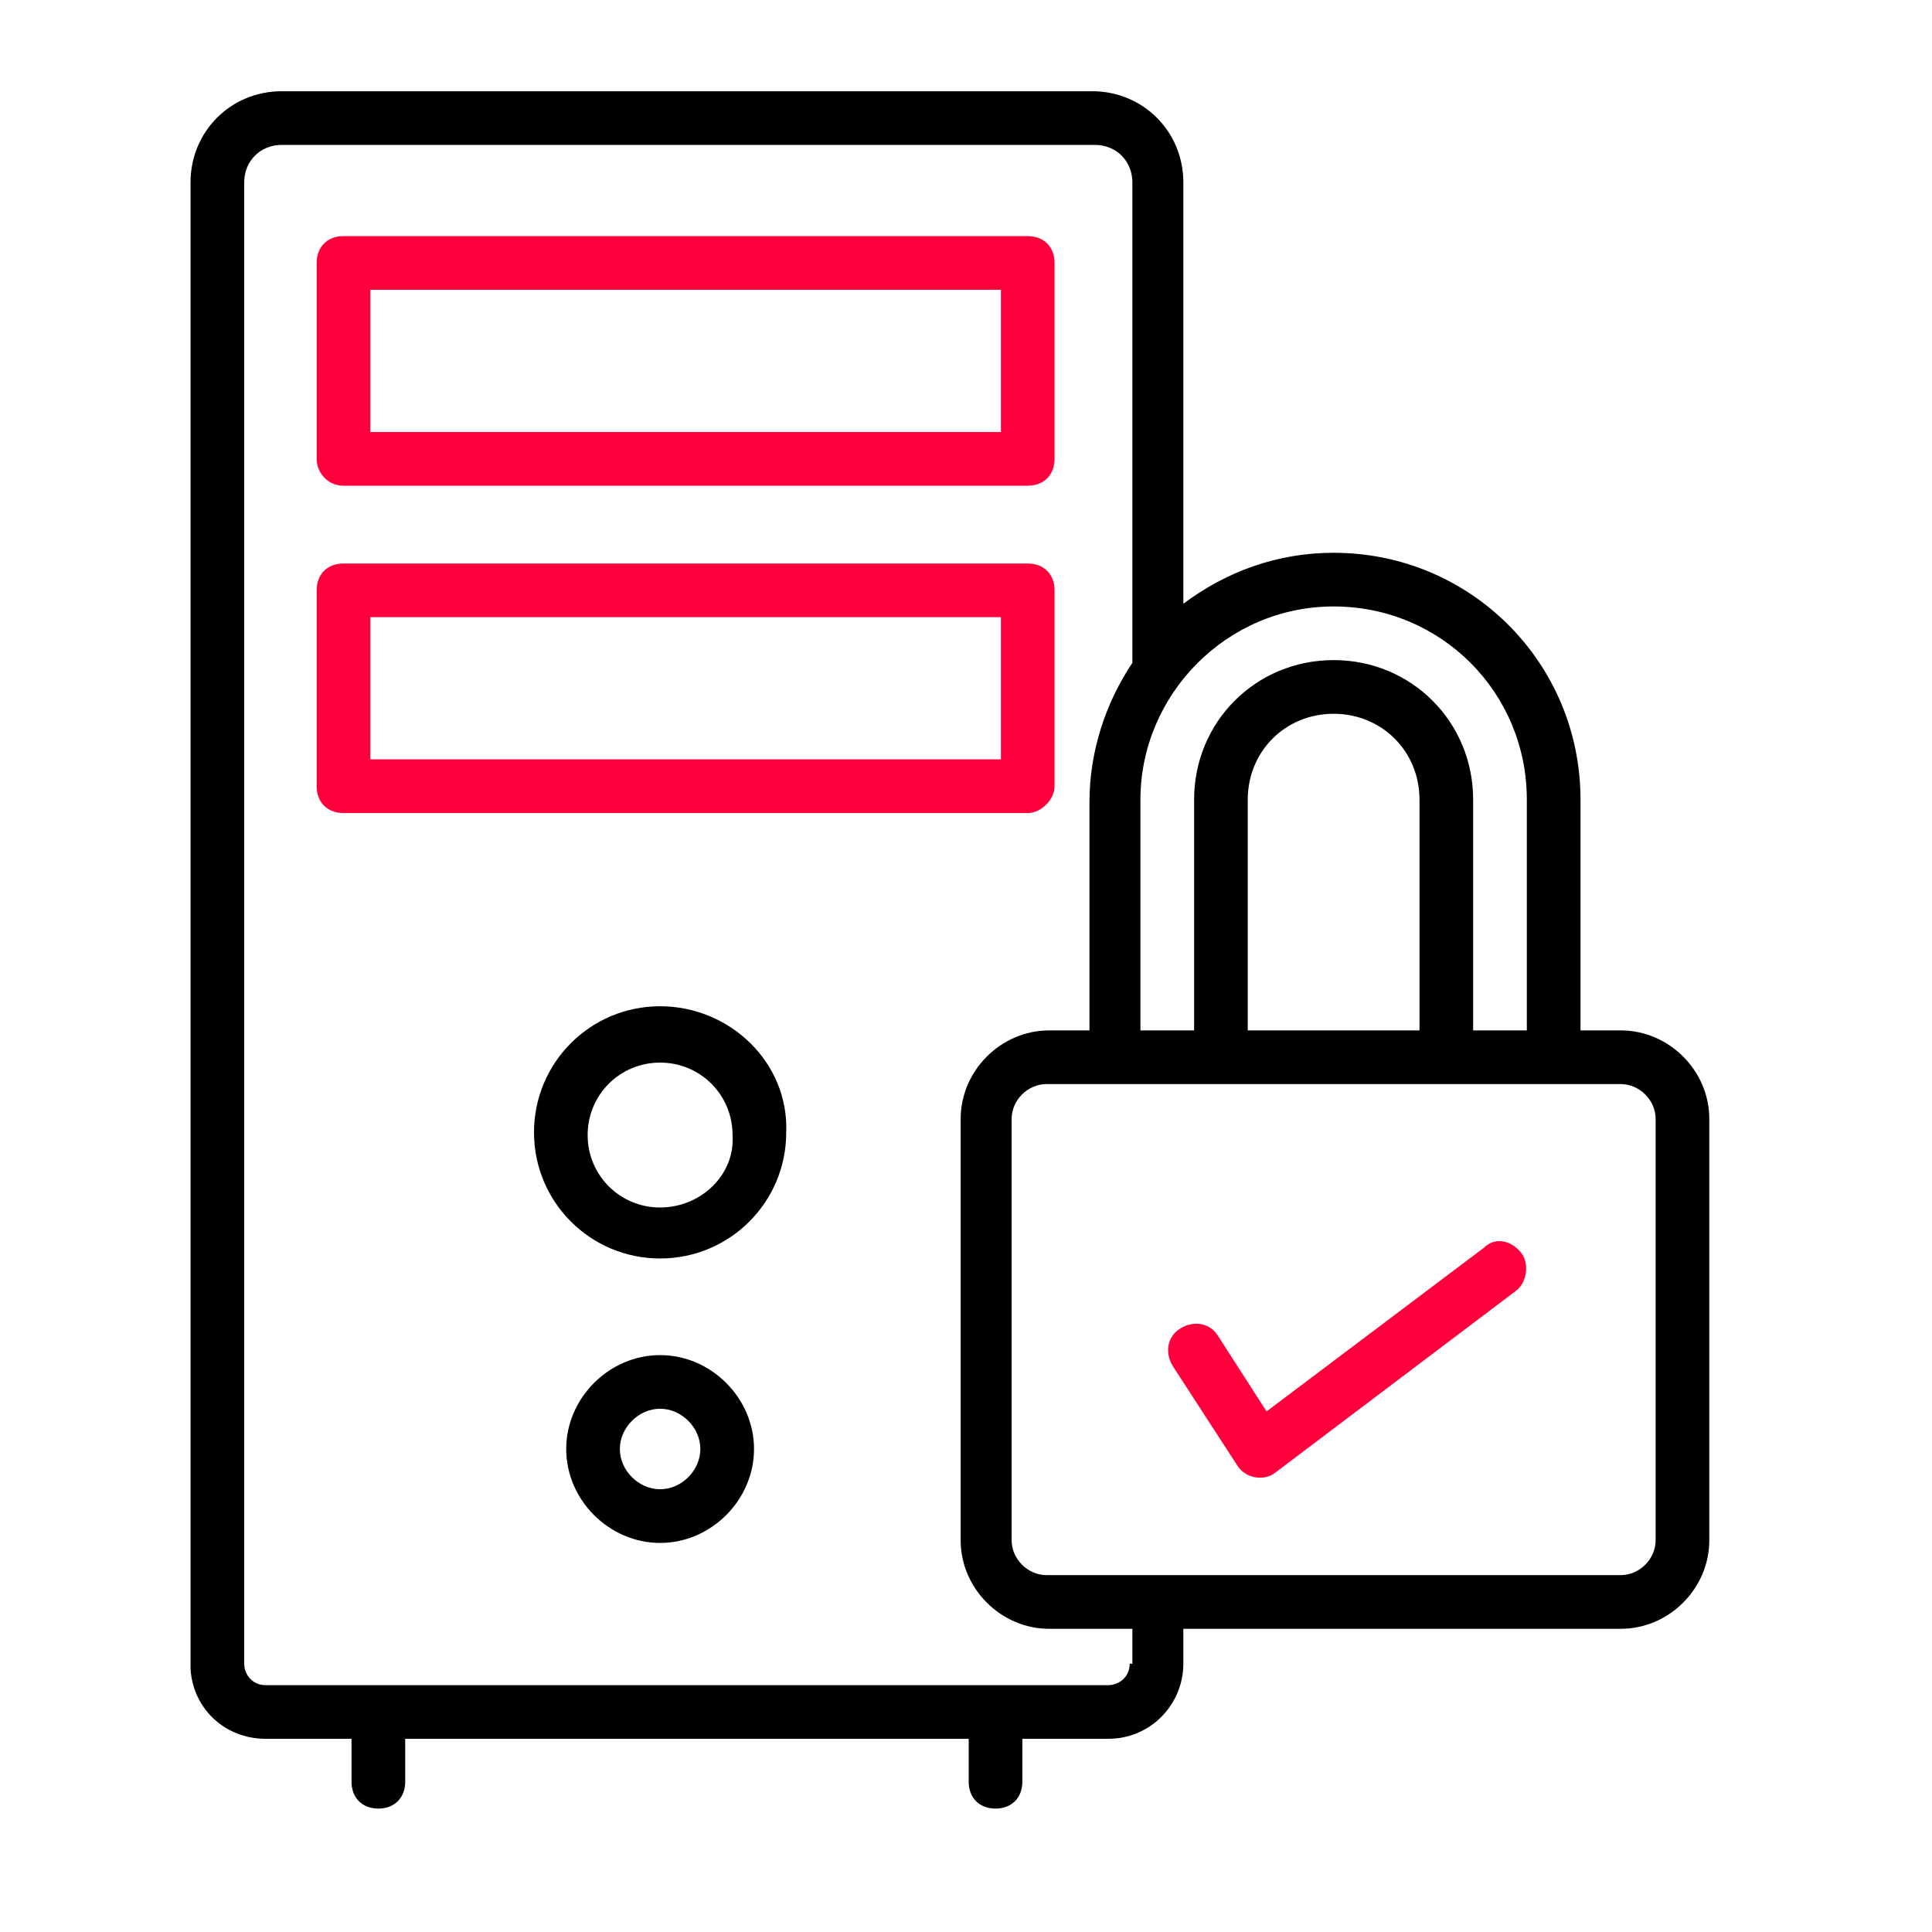
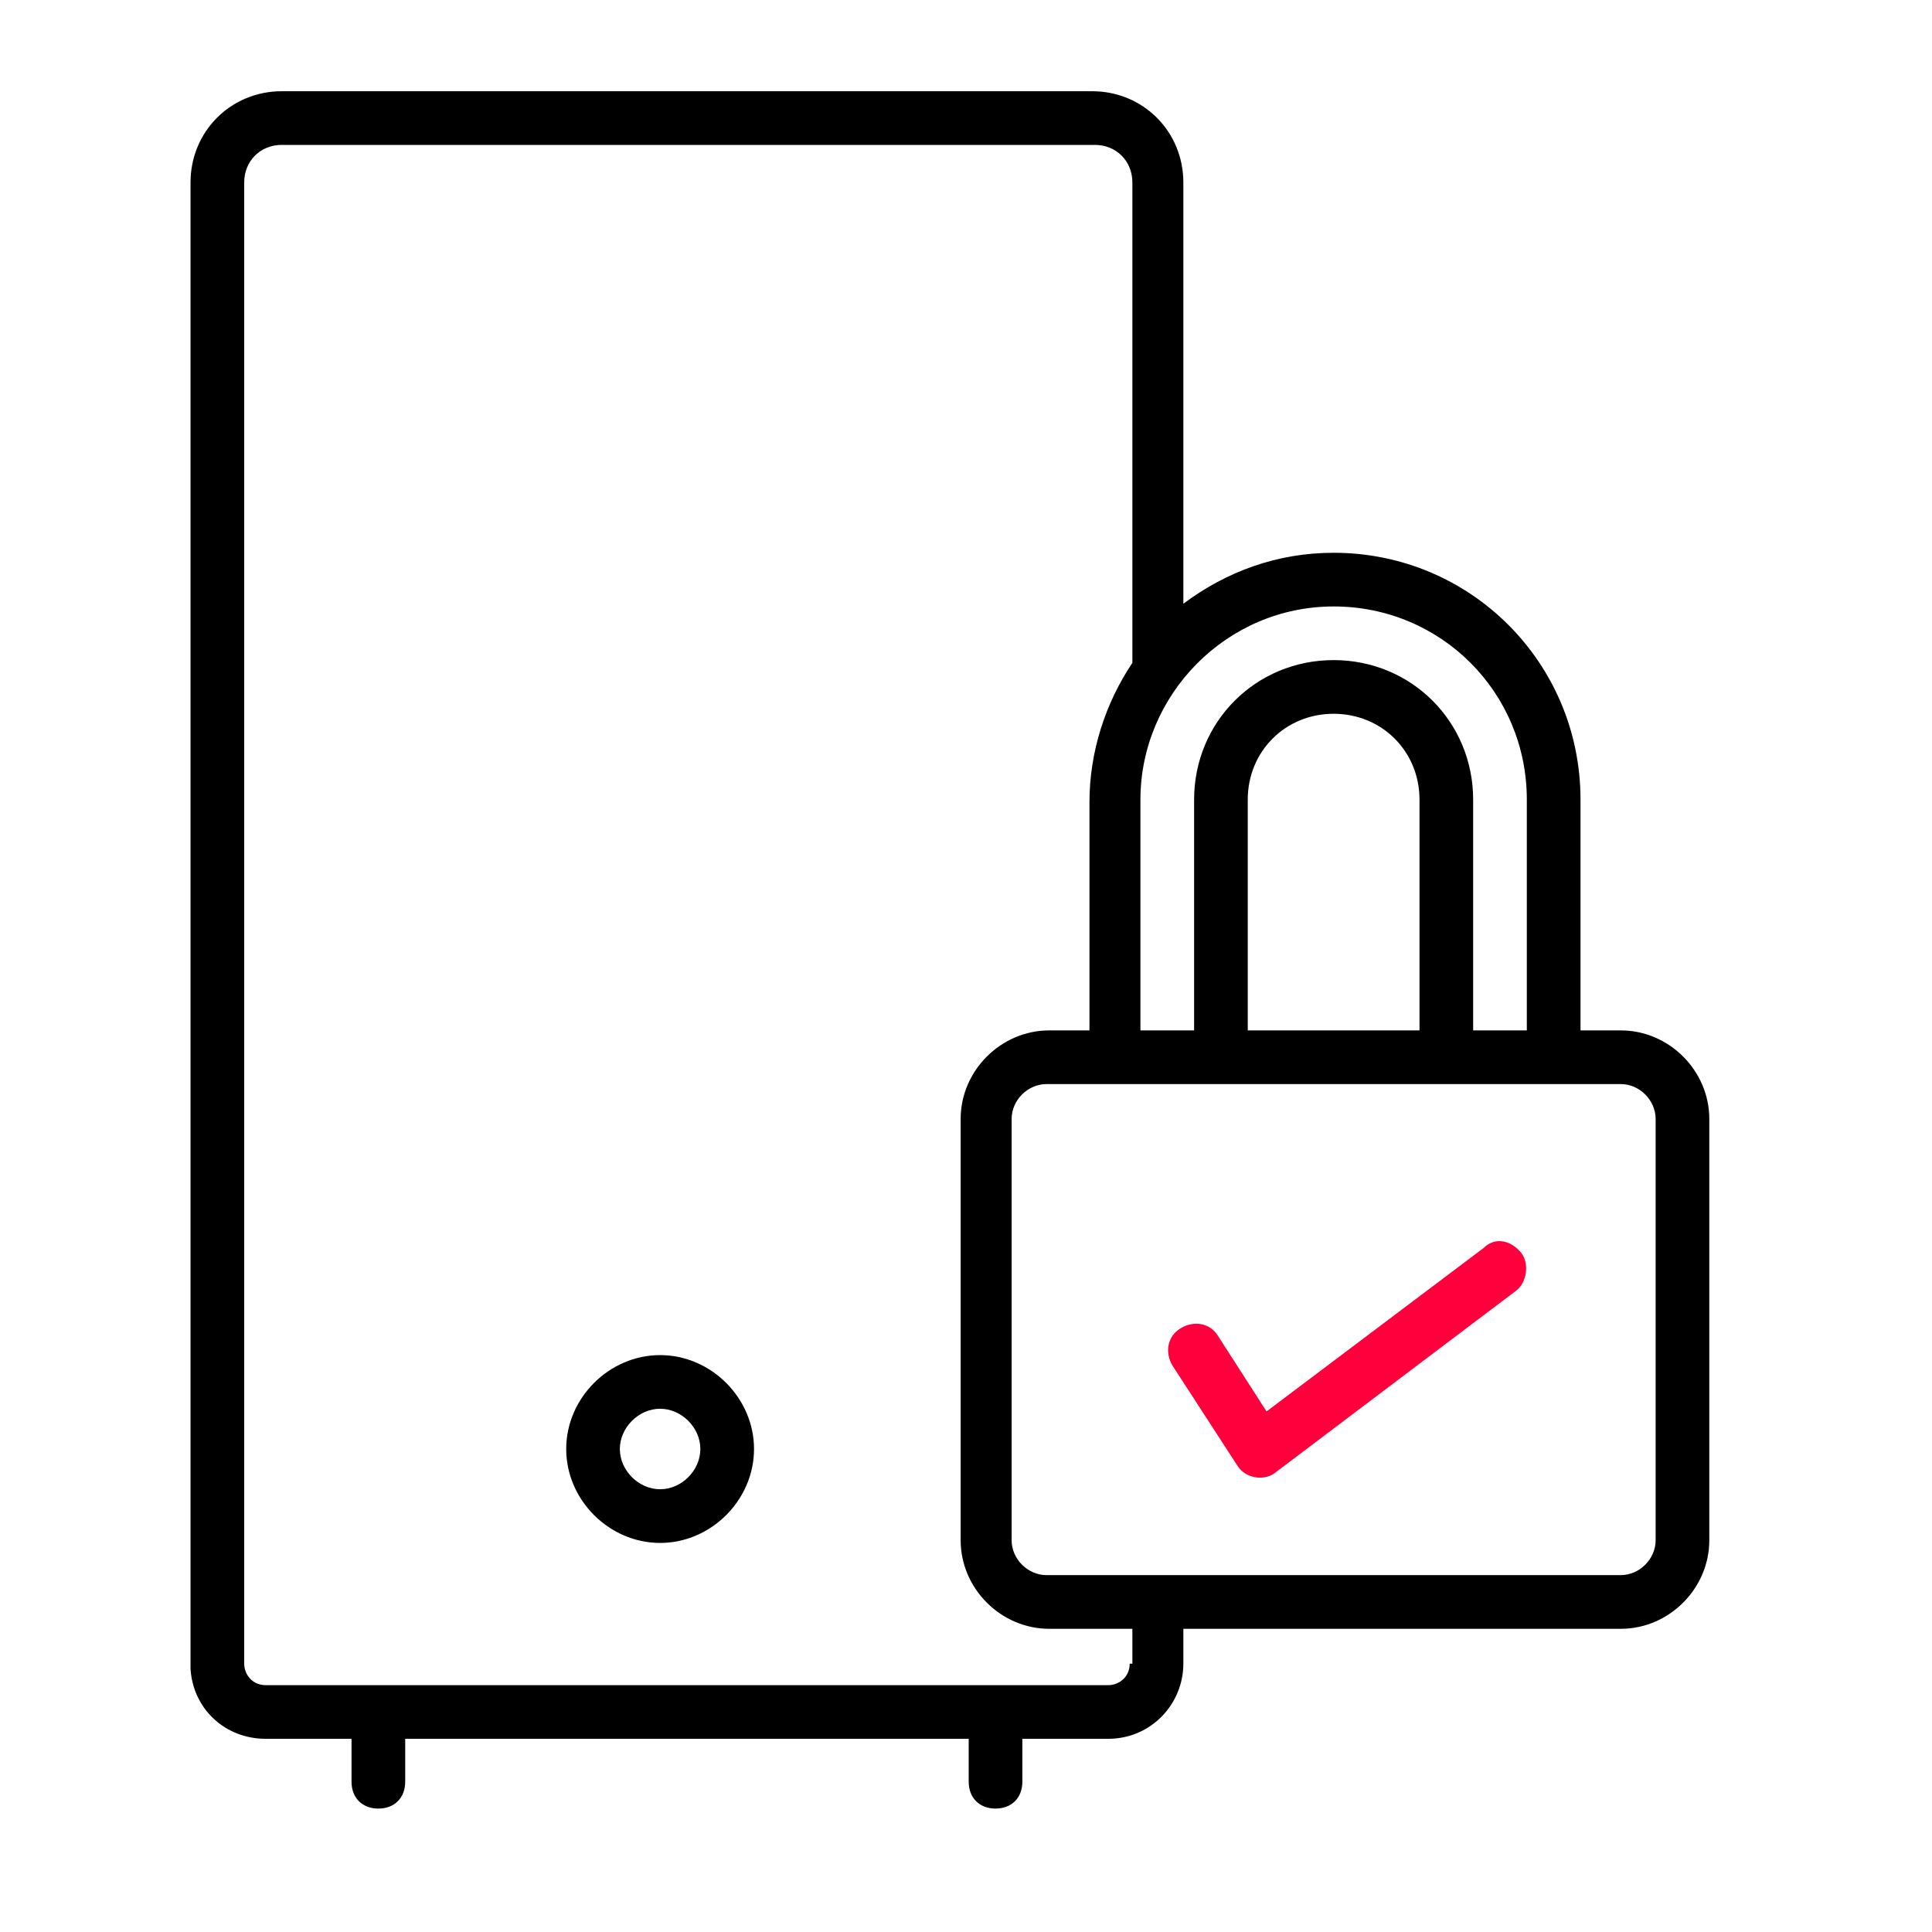
<svg xmlns="http://www.w3.org/2000/svg" width="60" height="60" viewBox="0 0 60 60" fill="none">
-   <path d="M20.5 31.25C18.334 31.25 16.584 33 16.584 35.167C16.584 37.333 18.334 39.083 20.5 39.083C22.667 39.083 24.417 37.333 24.417 35.167C24.5 33 22.667 31.25 20.5 31.25ZM20.5 37.5C19.25 37.5 18.25 36.5 18.25 35.25C18.25 34 19.25 33 20.5 33C21.75 33 22.75 34 22.75 35.25C22.834 36.5 21.75 37.5 20.5 37.5Z" fill="black" />
  <path d="M20.5 42.084C18.917 42.084 17.584 43.417 17.584 45C17.584 46.584 18.917 47.917 20.5 47.917C22.084 47.917 23.417 46.584 23.417 45C23.417 43.417 22.084 42.084 20.5 42.084ZM20.5 46.25C19.834 46.25 19.25 45.667 19.25 45C19.25 44.334 19.834 43.75 20.5 43.75C21.167 43.75 21.75 44.334 21.75 45C21.75 45.667 21.167 46.25 20.5 46.25Z" fill="black" />
-   <path d="M10.667 15.084H31.917C32.417 15.084 32.75 14.75 32.75 14.25V8.167C32.75 7.667 32.417 7.333 31.917 7.333H10.667C10.167 7.333 9.834 7.667 9.834 8.167V14.25C9.834 14.667 10.167 15.084 10.667 15.084ZM11.5 9H31.084V13.417H11.5V9Z" fill="#FF003C" />
-   <path d="M32.75 24.417V18.333C32.75 17.833 32.417 17.5 31.917 17.5H10.667C10.167 17.5 9.834 17.833 9.834 18.333V24.417C9.834 24.917 10.167 25.25 10.667 25.25H31.917C32.334 25.25 32.75 24.833 32.75 24.417ZM31.084 23.583H11.5V19.167H31.084V23.583Z" fill="#FF003C" />
  <path d="M50.334 32H49.084V24.834C49.084 20.584 45.667 17.167 41.417 17.167C39.667 17.167 38.084 17.75 36.75 18.75V5.667C36.75 4.083 35.5 2.833 33.917 2.833H8.75C7.167 2.833 5.917 4.083 5.917 5.667V51.75V51.834C6 53.084 7 54 8.25 54H10.917V55.334C10.917 55.834 11.25 56.167 11.75 56.167C12.25 56.167 12.584 55.834 12.584 55.334V54H30.084V55.334C30.084 55.834 30.417 56.167 30.917 56.167C31.417 56.167 31.75 55.834 31.75 55.334V54H34.417C35.75 54 36.75 52.917 36.75 51.667V50.584H50.334C51.834 50.584 53.084 49.334 53.084 47.834V34.75C53.084 33.25 51.834 32 50.334 32ZM41.417 18.834C44.75 18.834 47.417 21.5 47.417 24.834V32H45.75V24.834C45.75 22.417 43.834 20.5 41.417 20.5C39 20.5 37.084 22.417 37.084 24.834V32H35.417V24.834C35.417 21.584 38.084 18.834 41.417 18.834ZM44.084 32H38.75V24.834C38.75 23.334 39.917 22.167 41.417 22.167C42.917 22.167 44.084 23.334 44.084 24.834V32ZM35.084 51.667C35.084 52.084 34.75 52.334 34.417 52.334H8.25C7.834 52.334 7.584 52 7.584 51.667V5.667C7.584 5 8.084 4.5 8.75 4.5H34C34.667 4.5 35.167 5 35.167 5.667V20.584C34.334 21.834 33.834 23.334 33.834 24.917V32H32.584C31.084 32 29.834 33.25 29.834 34.75V47.834C29.834 49.334 31.084 50.584 32.584 50.584H35.167V51.667H35.084ZM51.417 47.834C51.417 48.417 50.917 48.917 50.334 48.917H32.5C31.917 48.917 31.417 48.417 31.417 47.834V34.75C31.417 34.167 31.917 33.667 32.5 33.667C32.584 33.667 38.084 33.667 37.917 33.667H50.334C50.917 33.667 51.417 34.167 51.417 34.75V47.834Z" fill="black" />
  <path d="M46.084 38.75L39.334 43.833L37.834 41.5C37.584 41.084 37.084 41 36.667 41.25C36.25 41.5 36.167 42 36.417 42.417L38.417 45.5C38.667 45.917 39.25 46 39.584 45.75L47.084 40.084C47.417 39.834 47.5 39.25 47.25 38.917C46.917 38.5 46.417 38.417 46.084 38.75Z" fill="#FF003C" />
</svg>